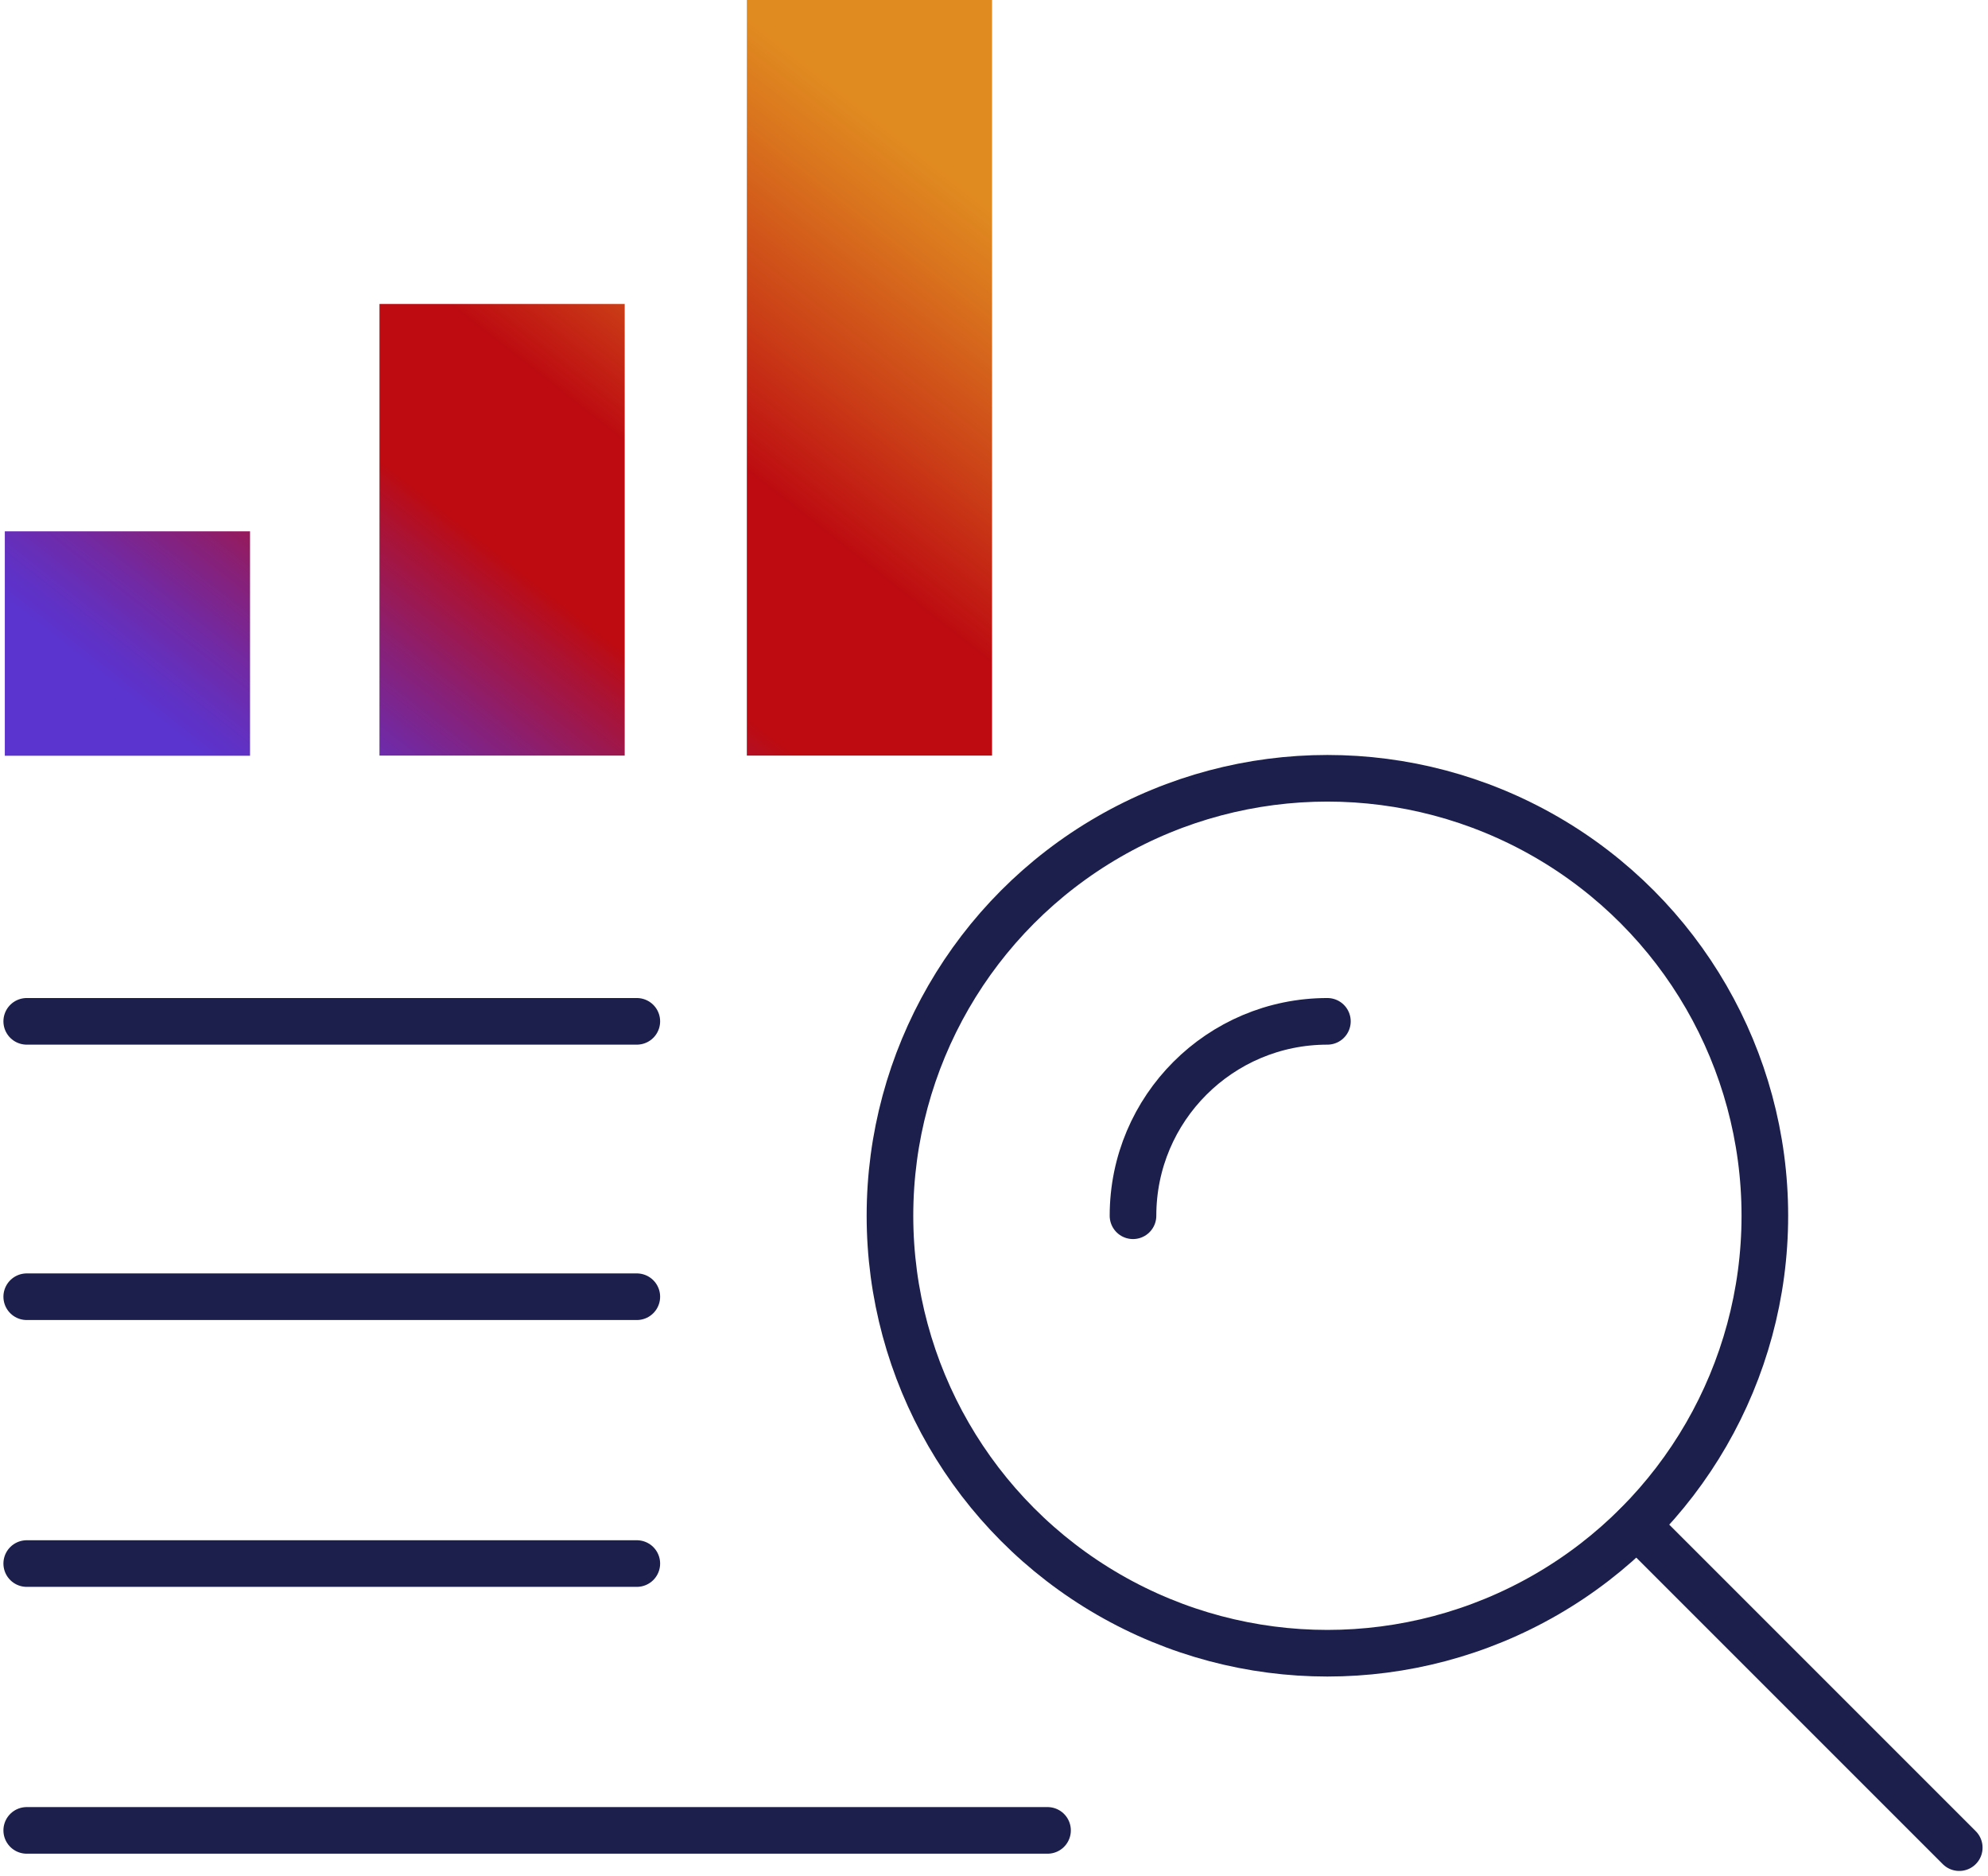
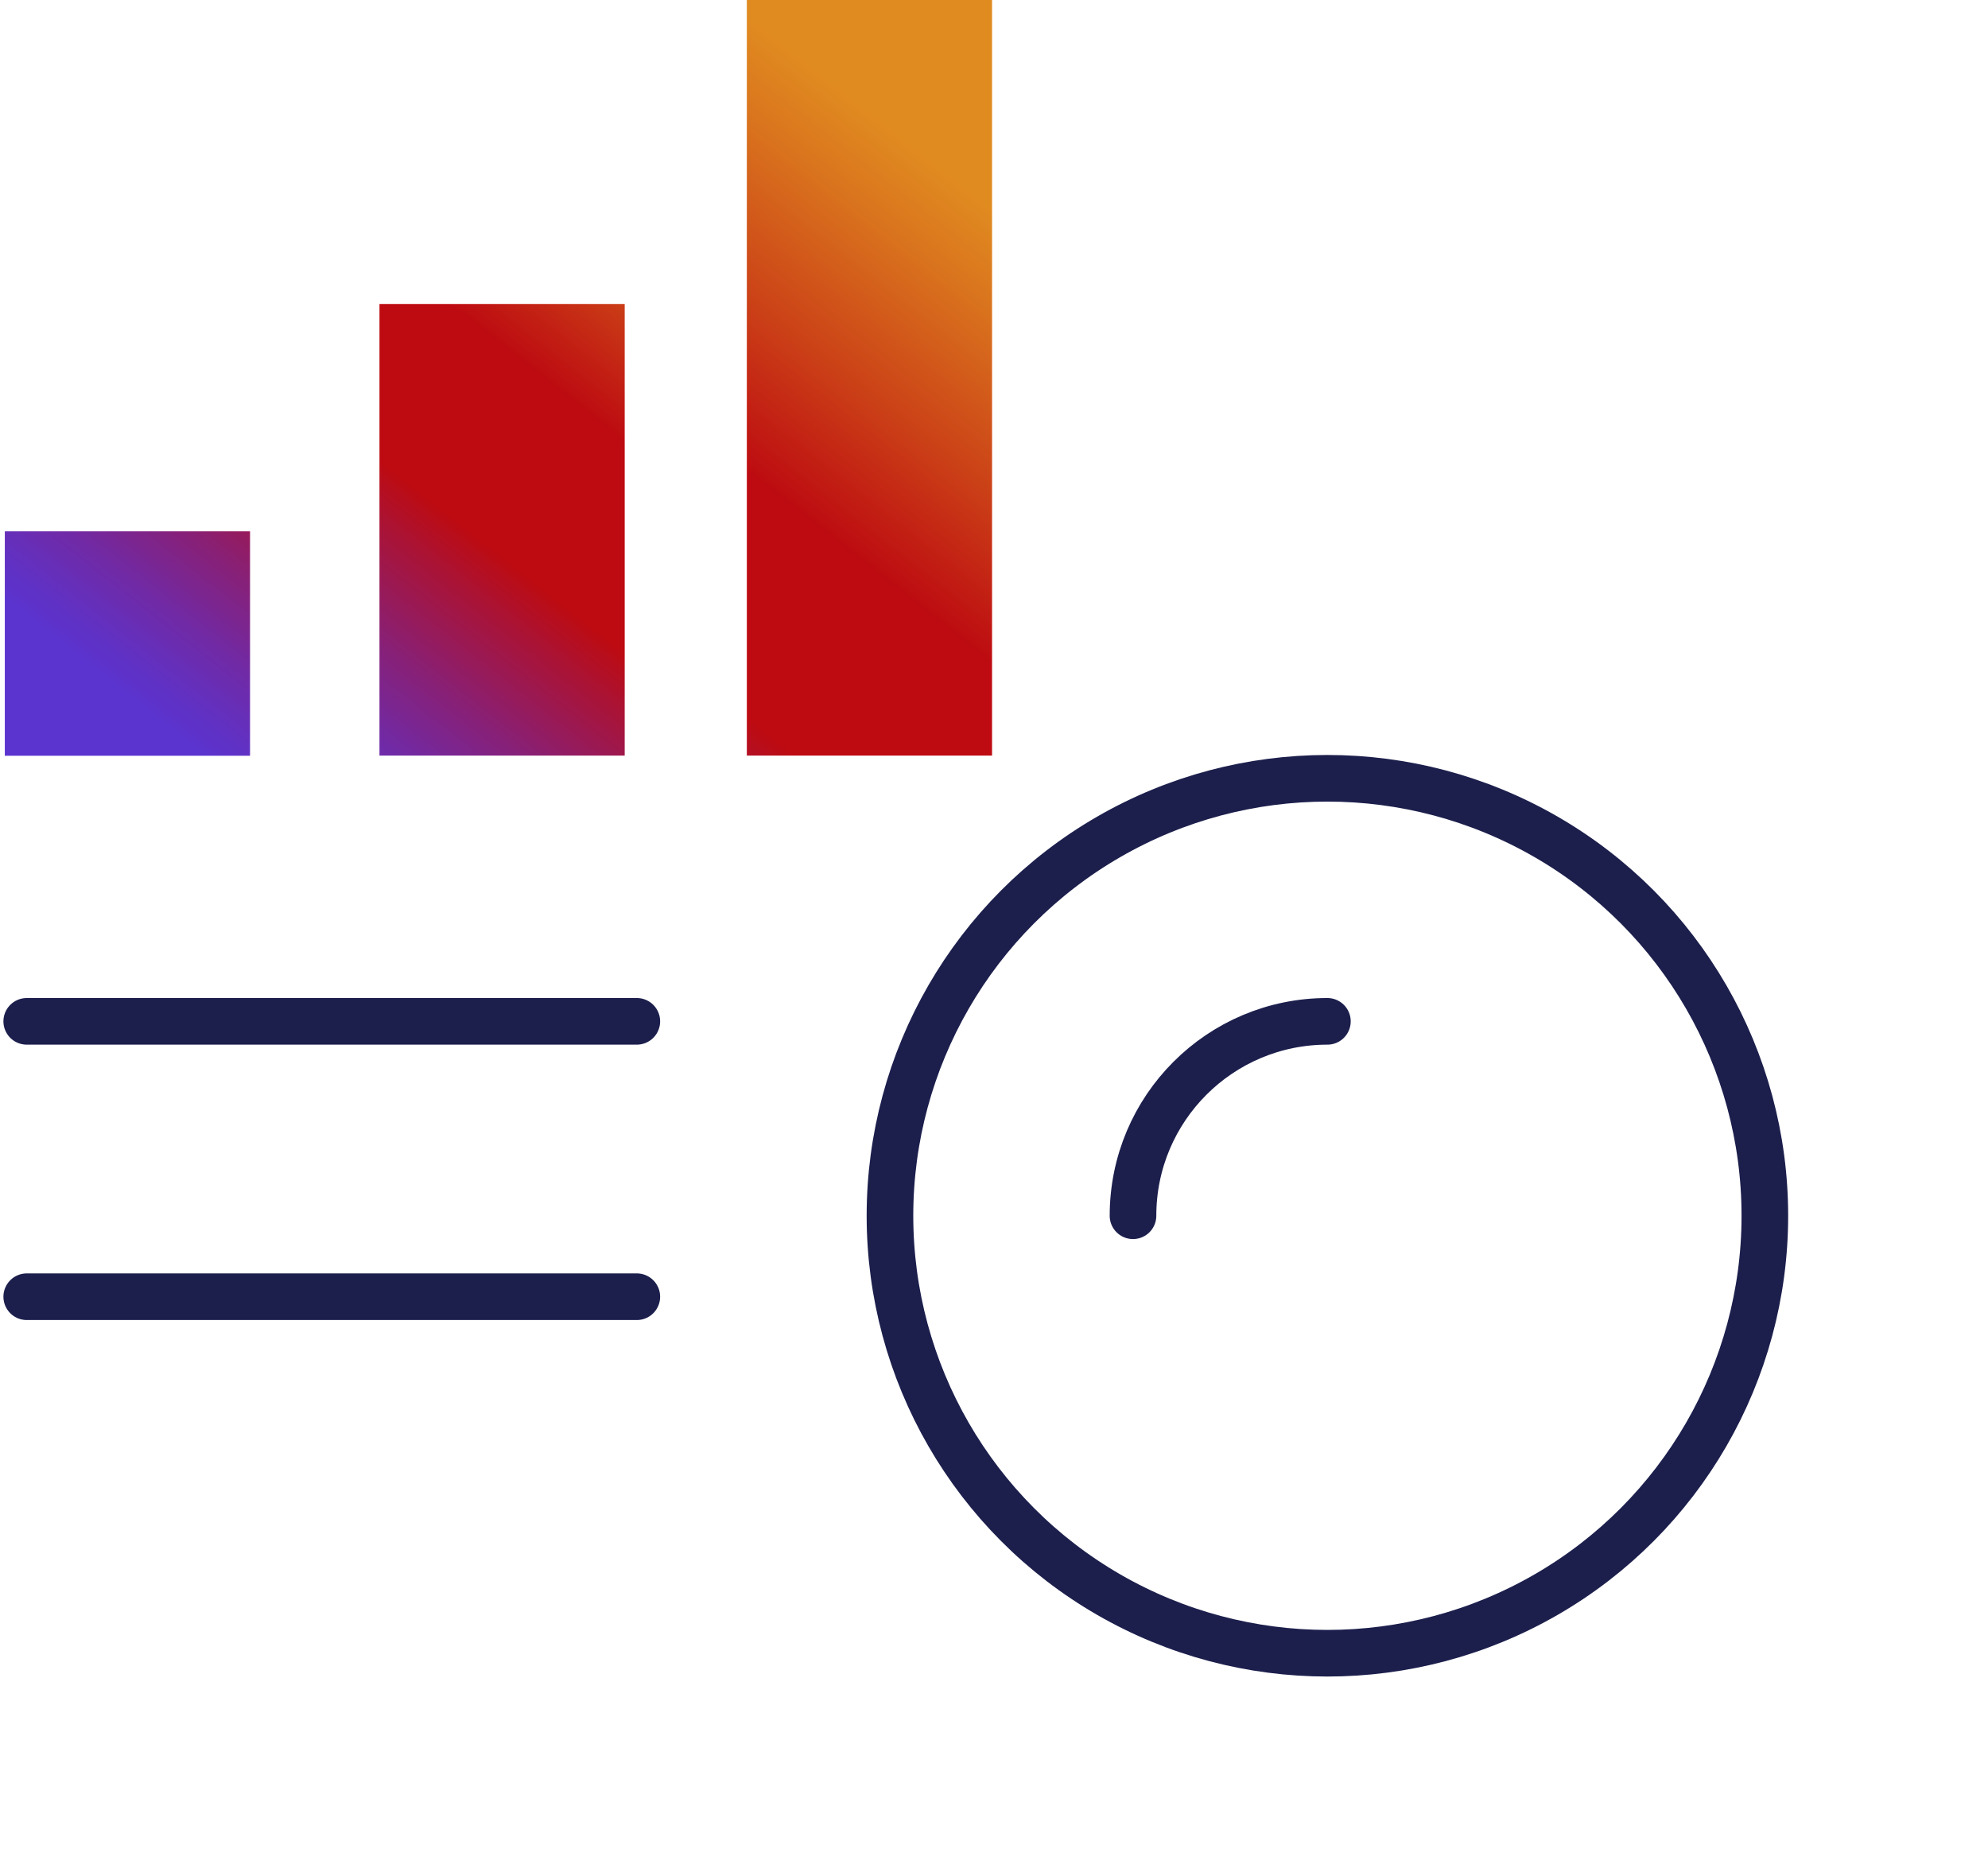
<svg xmlns="http://www.w3.org/2000/svg" id="Layer_1" x="0px" y="0px" viewBox="0 0 127.93 120.74" style="enable-background:new 0 0 127.93 120.74;" xml:space="preserve">
  <style type="text/css">	.st0{fill:none;stroke:#1C1F4C;stroke-width:3;stroke-linecap:round;stroke-linejoin:round;stroke-miterlimit:10;}	.st1{fill:url(#SVGID_1_);}	.st2{fill:url(#SVGID_00000124150014271268424290000009762732480385873309_);}	.st3{fill:url(#SVGID_00000005234098894915772950000005814993431523595438_);}	.st4{fill:url(#SVGID_00000014606670922801789150000001187996680055662780_);}	.st5{fill:url(#SVGID_00000065065193035621499730000006066407177270305968_);}	.st6{opacity:0.84;fill:url(#SVGID_00000058553117680991843120000010468264660311184264_);}	.st7{opacity:0.84;fill:url(#SVGID_00000023995407513236489800000014395456665861809338_);}	.st8{fill:none;stroke:#1C1F4C;stroke-width:2.929;stroke-linecap:round;stroke-linejoin:round;stroke-miterlimit:10;}	.st9{fill:url(#SVGID_00000008116003548847051940000015188918819973135521_);}	.st10{fill:url(#SVGID_00000137828373430866427640000005944580736308223110_);}	.st11{fill:url(#SVGID_00000130646403013296161990000008001988875887529624_);}	.st12{fill:url(#SVGID_00000094586802489498371190000012127273310506418870_);}	.st13{fill:url(#SVGID_00000006667880405733168080000010770106429579559344_);}	.st14{fill:url(#SVGID_00000161623732372191497820000011637353032711979441_);}	.st15{fill:url(#SVGID_00000139291755777774526770000005496218673517349797_);}	.st16{fill:url(#SVGID_00000065758938823845314760000008987359089713029261_);}	.st17{fill:url(#SVGID_00000027593352751211538670000007774701204804248495_);}	.st18{fill:url(#SVGID_00000073704107917806546070000018210789951502301365_);}	.st19{fill:none;stroke:#1C1F4C;stroke-width:2.944;stroke-linecap:round;stroke-linejoin:round;stroke-miterlimit:10;}	.st20{fill:#FFFFFF;}	.st21{fill:url(#SVGID_00000005962482377388500690000016106114089271648178_);}	.st22{fill:url(#SVGID_00000173857151025052377460000017033055387588342190_);}	.st23{fill:url(#SVGID_00000047050119557984820800000010148707148922164611_);}	.st24{opacity:0.47;fill:url(#SVGID_00000000198540264978730790000011135814646715625363_);}	.st25{fill:url(#SVGID_00000091703581101271154410000017014489401793192340_);}	.st26{fill:url(#SVGID_00000137845089990258166630000007614549291051558296_);}	.st27{fill:url(#SVGID_00000160180376409028362110000002351308176159434410_);}	.st28{fill:url(#SVGID_00000173867304032585949610000017235627349972401334_);}	.st29{fill:url(#SVGID_00000081606122070129878600000001134108263266802599_);}	.st30{fill:url(#SVGID_00000039094236672158014700000009069461769012280984_);}	.st31{fill:url(#SVGID_00000112602747985587396990000004870499741052238492_);}</style>
  <g>
    <line class="st0" x1="1.72" y1="83.44" x2="40.98" y2="83.44" />
-     <line class="st0" x1="1.72" y1="100.61" x2="40.98" y2="100.61" />
    <line class="st0" x1="1.72" y1="65.72" x2="40.98" y2="65.72" />
-     <line class="st0" x1="1.72" y1="117.78" x2="67.41" y2="117.78" />
    <circle class="st0" cx="85.42" cy="78.23" r="28.15" />
    <path class="st0" d="M72.91,78.23c0-6.91,5.6-12.51,12.51-12.51" />
-     <line class="st0" x1="126.08" y1="118.89" x2="105.33" y2="98.14" />
    <linearGradient id="SVGID_1_" gradientUnits="userSpaceOnUse" x1="5.023" y1="45.441" x2="38.719" y2="2.617">
      <stop offset="0.047" style="stop-color:#5B33CE" />
      <stop offset="0.085" style="stop-color:#6131C3" />
      <stop offset="0.153" style="stop-color:#702AA6" />
      <stop offset="0.242" style="stop-color:#882076" />
      <stop offset="0.348" style="stop-color:#AA1335" />
      <stop offset="0.403" style="stop-color:#BD0B11" />
      <stop offset="0.59" style="stop-color:#BD0B11" />
      <stop offset="0.72" style="stop-color:#CB4017" />
      <stop offset="0.868" style="stop-color:#DA761E" />
      <stop offset="0.939" style="stop-color:#E08B20" />
    </linearGradient>
    <rect x="0.31" y="34.19" class="st1" width="15.78" height="14.44" />
    <linearGradient id="SVGID_00000010300591985138748290000013921694629977620363_" gradientUnits="userSpaceOnUse" x1="17.337" y1="53.121" x2="52.398" y2="8.562">
      <stop offset="0.047" style="stop-color:#5B33CE" />
      <stop offset="0.085" style="stop-color:#6131C3" />
      <stop offset="0.153" style="stop-color:#702AA6" />
      <stop offset="0.242" style="stop-color:#882076" />
      <stop offset="0.348" style="stop-color:#AA1335" />
      <stop offset="0.403" style="stop-color:#BD0B11" />
      <stop offset="0.59" style="stop-color:#BD0B11" />
      <stop offset="0.72" style="stop-color:#CB4017" />
      <stop offset="0.868" style="stop-color:#DA761E" />
      <stop offset="0.939" style="stop-color:#E08B20" />
    </linearGradient>
    <rect x="24.42" y="19.56" style="fill:url(#SVGID_00000010300591985138748290000013921694629977620363_);" width="15.78" height="29.06" />
    <linearGradient id="SVGID_00000098912429392802767710000005320034829297401509_" gradientUnits="userSpaceOnUse" x1="25.795" y1="62.637" x2="66.778" y2="10.55">
      <stop offset="0.047" style="stop-color:#5B33CE" />
      <stop offset="0.085" style="stop-color:#6131C3" />
      <stop offset="0.153" style="stop-color:#702AA6" />
      <stop offset="0.242" style="stop-color:#882076" />
      <stop offset="0.348" style="stop-color:#AA1335" />
      <stop offset="0.403" style="stop-color:#BD0B11" />
      <stop offset="0.59" style="stop-color:#BD0B11" />
      <stop offset="0.72" style="stop-color:#CB4017" />
      <stop offset="0.868" style="stop-color:#DA761E" />
      <stop offset="0.939" style="stop-color:#E08B20" />
    </linearGradient>
    <rect x="48.06" style="fill:url(#SVGID_00000098912429392802767710000005320034829297401509_);" width="15.78" height="48.62" />
  </g>
</svg>